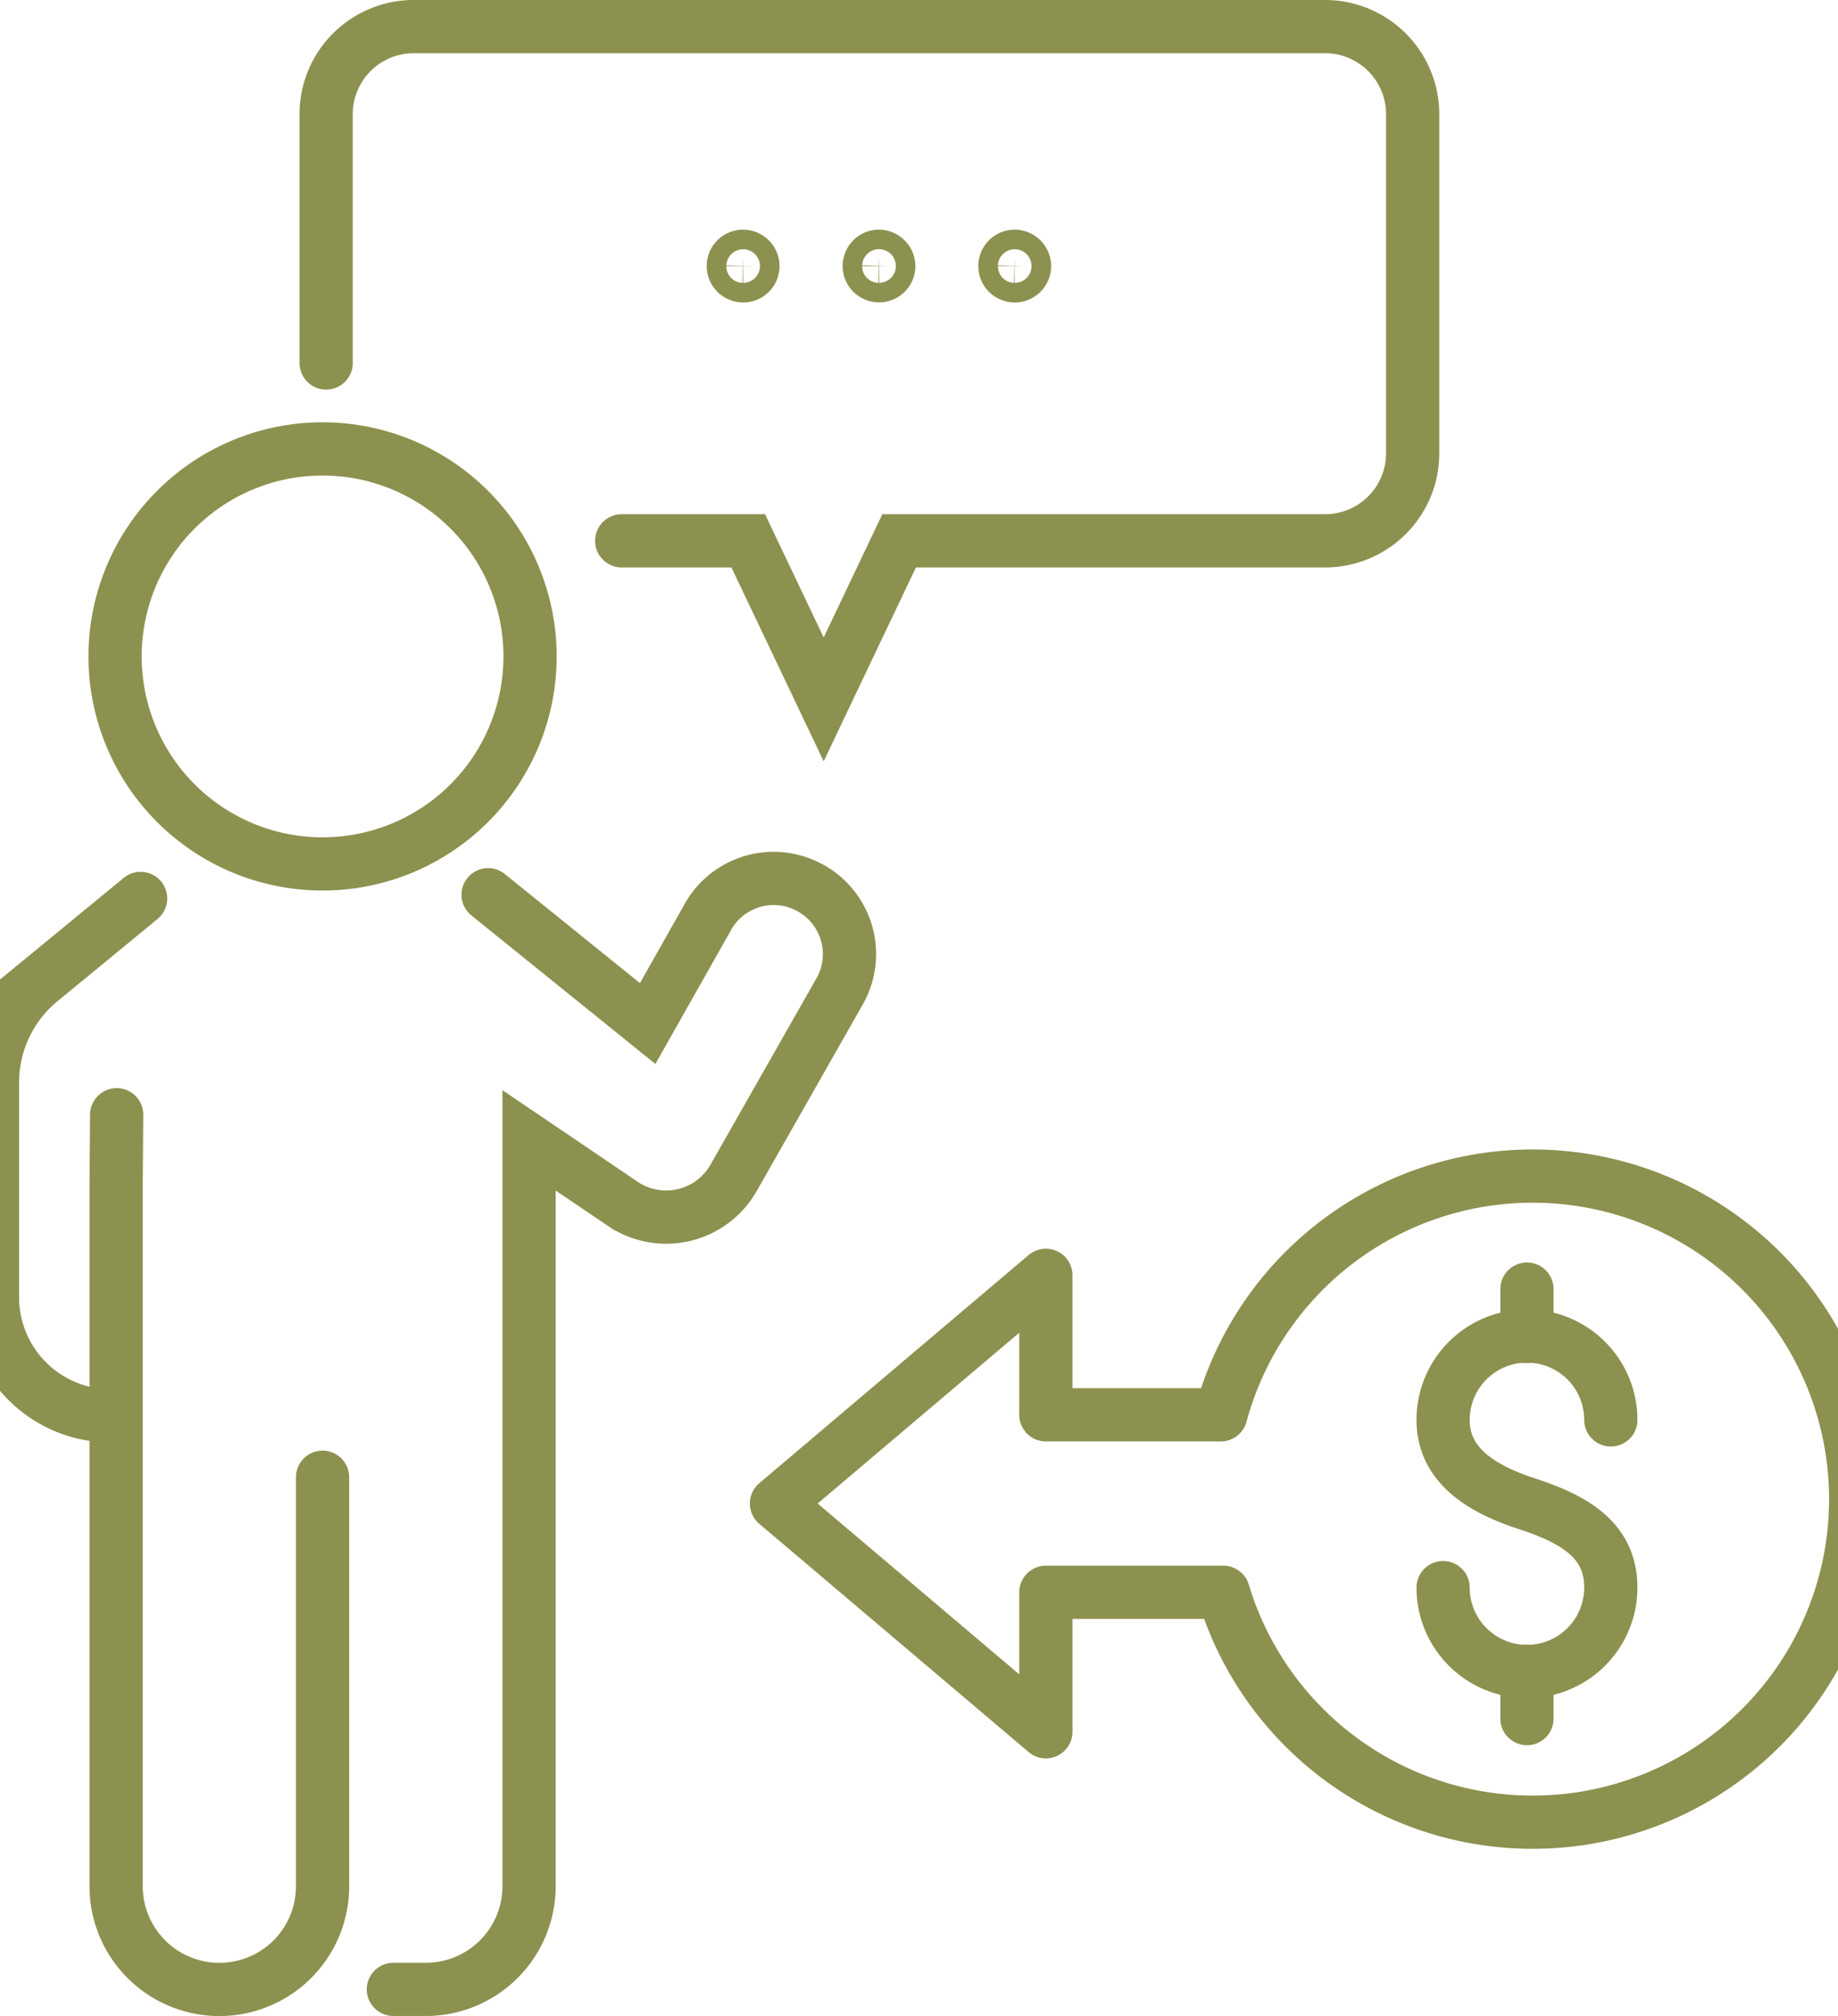
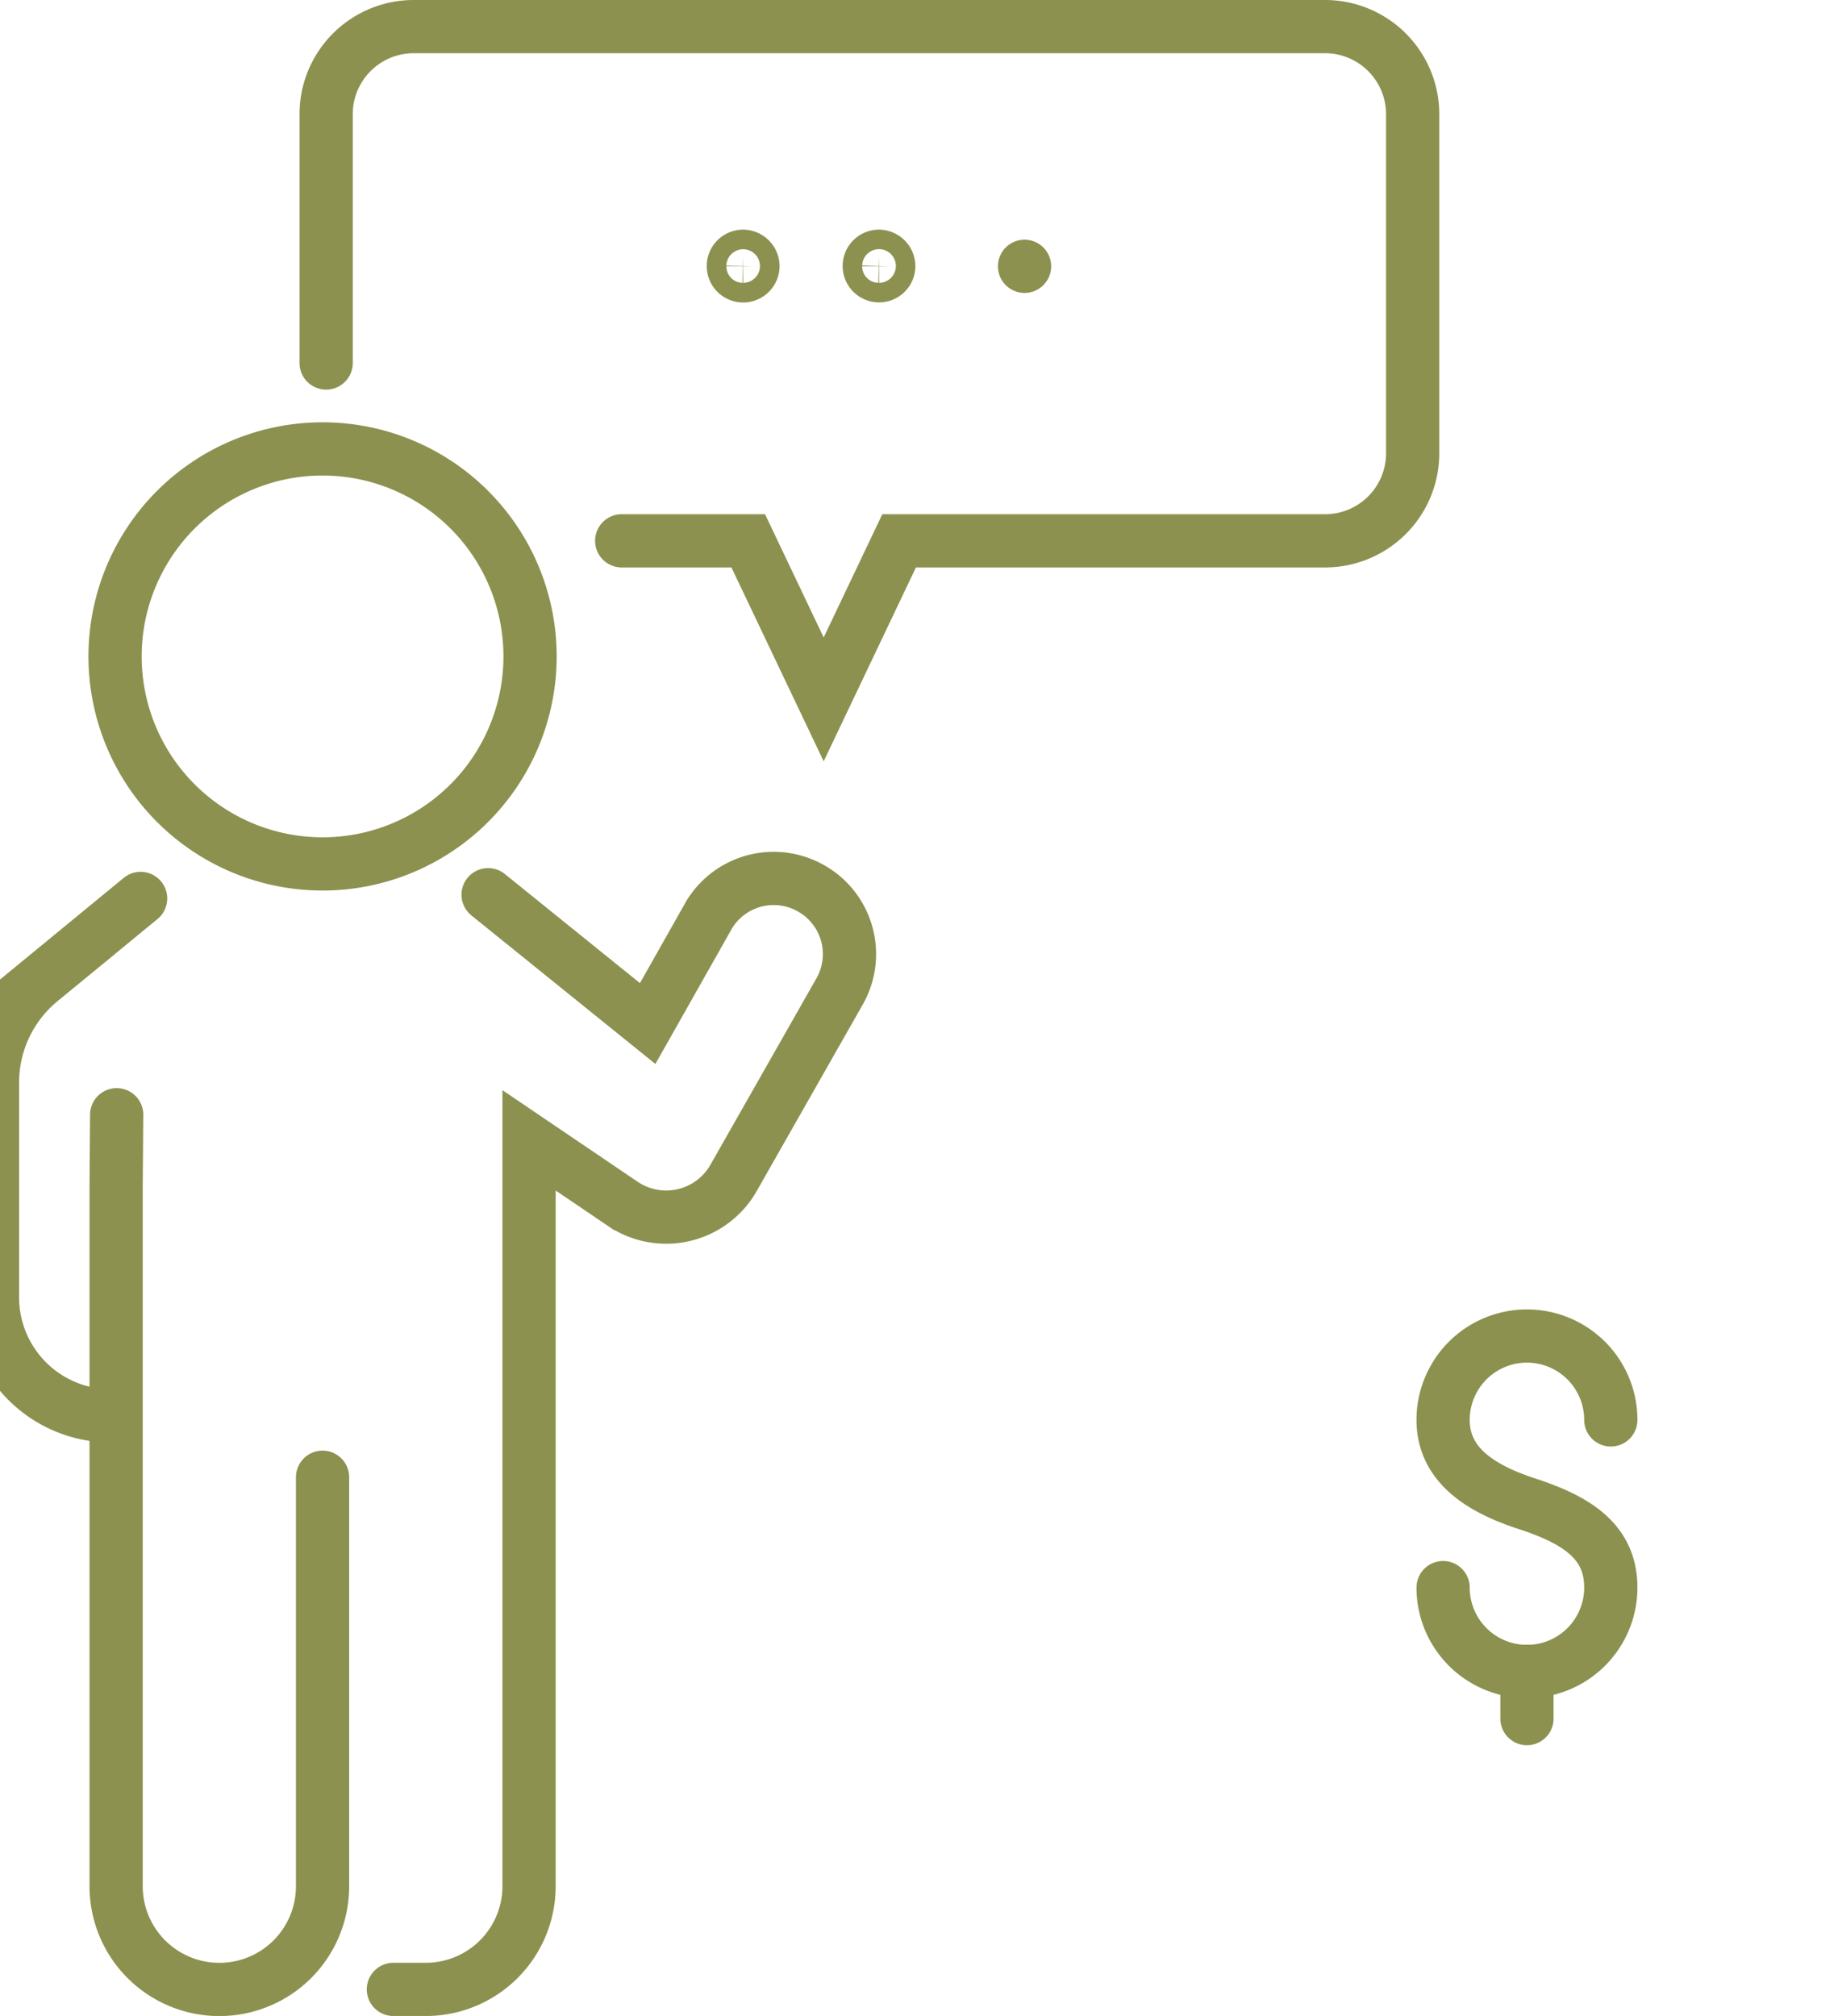
<svg xmlns="http://www.w3.org/2000/svg" preserveAspectRatio="xMidYMid slice" width="31px" height="34px" viewBox="0 0 37.896 40.075">
  <g id="Gruppe_9872" data-name="Gruppe 9872" transform="translate(-168.362 -2074.04)">
    <g id="Gruppe_9864" data-name="Gruppe 9864">
      <g id="Gruppe_9863" data-name="Gruppe 9863">
        <g id="Gruppe_9862" data-name="Gruppe 9862">
          <path id="Pfad_8529" data-name="Pfad 8529" d="M197.729,2105.6a1.667,1.667,0,0,0,3.334,0c0-.921-.684-1.346-1.667-1.667-.876-.286-1.667-.747-1.667-1.667a1.667,1.667,0,0,1,3.334,0" fill="none" stroke="#8c914f" stroke-linecap="round" stroke-linejoin="round" stroke-width="1.058" />
-           <line id="Linie_3640" data-name="Linie 3640" y2="0.941" transform="translate(199.396 2099.666)" fill="none" stroke="#8c914f" stroke-linecap="round" stroke-linejoin="round" stroke-width="1.058" />
          <line id="Linie_3641" data-name="Linie 3641" y2="0.941" transform="translate(199.396 2107.263)" fill="none" stroke="#8c914f" stroke-linecap="round" stroke-linejoin="round" stroke-width="1.058" />
        </g>
-         <path id="Pfad_8530" data-name="Pfad 8530" d="M193.36,2105.693h-3.528v2.773l-5.355-4.538,5.355-4.536v2.773h3.478a6.422,6.422,0,1,1,.05,3.528Z" fill="none" stroke="#8c914f" stroke-linecap="round" stroke-linejoin="round" stroke-width="1.058" />
      </g>
    </g>
    <g id="Gruppe_9869" data-name="Gruppe 9869">
      <g id="Gruppe_9868" data-name="Gruppe 9868">
        <g id="Gruppe_9867" data-name="Gruppe 9867">
          <g id="Gruppe_9866" data-name="Gruppe 9866">
            <g id="Gruppe_9865" data-name="Gruppe 9865">
              <path id="Pfad_8531" data-name="Pfad 8531" d="M171.836,2091.9l-1.986,1.632a2.623,2.623,0,0,0-.959,2.028v4.269a2.357,2.357,0,0,0,2.357,2.357h0" fill="none" stroke="#8c914f" stroke-linecap="round" stroke-miterlimit="10" stroke-width="1.058" />
              <path id="Pfad_8532" data-name="Pfad 8532" d="M176.861,2113.587h.645a2.052,2.052,0,0,0,2.052-2.052v-14.826l1.865,1.263a1.541,1.541,0,0,0,2.2-.515l2.107-3.706a1.5,1.5,0,0,0-.609-2.075h0a1.5,1.5,0,0,0-1.981.545l-1.224,2.166-3.172-2.561" fill="none" stroke="#8c914f" stroke-linecap="round" stroke-miterlimit="10" stroke-width="1.058" />
              <path id="Pfad_8533" data-name="Pfad 8533" d="M171.36,2096.2l-.011,1.4v13.936a2.052,2.052,0,0,0,2.052,2.052h0a2.051,2.051,0,0,0,2.052-2.052v-8.13" fill="none" stroke="#8c914f" stroke-linecap="round" stroke-miterlimit="10" stroke-width="1.058" />
              <path id="Pfad_8534" data-name="Pfad 8534" d="M179.578,2087.089a4.125,4.125,0,1,1-4.125-4.125A4.125,4.125,0,0,1,179.578,2087.089Z" fill="none" stroke="#8c914f" stroke-linecap="round" stroke-miterlimit="10" stroke-width="1.058" />
            </g>
          </g>
        </g>
      </g>
    </g>
    <g id="Gruppe_9871" data-name="Gruppe 9871">
      <path id="Pfad_8535" data-name="Pfad 8535" d="M181.4,2084.791h2.515l1.5,3.152,1.5-3.152h8.467a1.741,1.741,0,0,0,1.742-1.741v-6.739a1.742,1.742,0,0,0-1.742-1.742H177.265a1.741,1.741,0,0,0-1.741,1.742v4.945" fill="none" stroke="#8c914f" stroke-linecap="round" stroke-miterlimit="10" stroke-width="1.058" />
      <g id="Gruppe_9870" data-name="Gruppe 9870">
        <path id="Pfad_8536" data-name="Pfad 8536" d="M184.009,2079.334a.195.195,0,1,1-.194-.2A.2.2,0,0,1,184.009,2079.334Z" fill="none" stroke="#8c914f" stroke-linecap="round" stroke-miterlimit="10" stroke-width="1.058" />
        <path id="Pfad_8537" data-name="Pfad 8537" d="M186.709,2079.334a.194.194,0,1,1-.195-.2A.2.2,0,0,1,186.709,2079.334Z" fill="none" stroke="#8c914f" stroke-linecap="round" stroke-miterlimit="10" stroke-width="1.058" />
-         <path id="Pfad_8538" data-name="Pfad 8538" d="M189.408,2079.334a.195.195,0,1,1-.194-.2A.2.2,0,0,1,189.408,2079.334Z" fill="none" stroke="#8c914f" stroke-linecap="round" stroke-miterlimit="10" stroke-width="1.058" />
+         <path id="Pfad_8538" data-name="Pfad 8538" d="M189.408,2079.334A.2.2,0,0,1,189.408,2079.334Z" fill="none" stroke="#8c914f" stroke-linecap="round" stroke-miterlimit="10" stroke-width="1.058" />
      </g>
    </g>
  </g>
</svg>